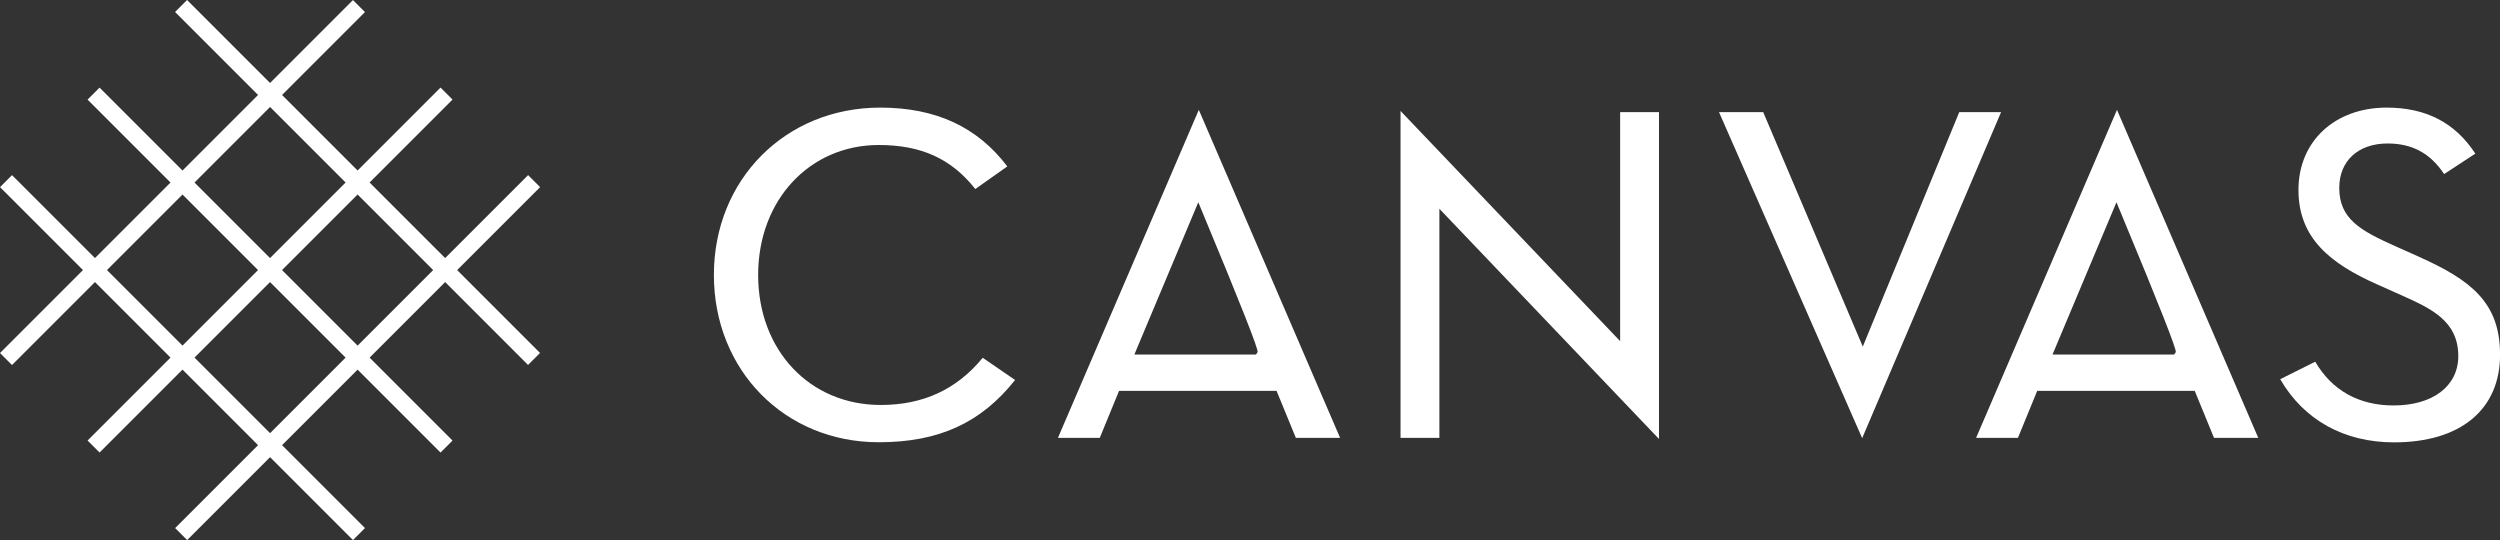
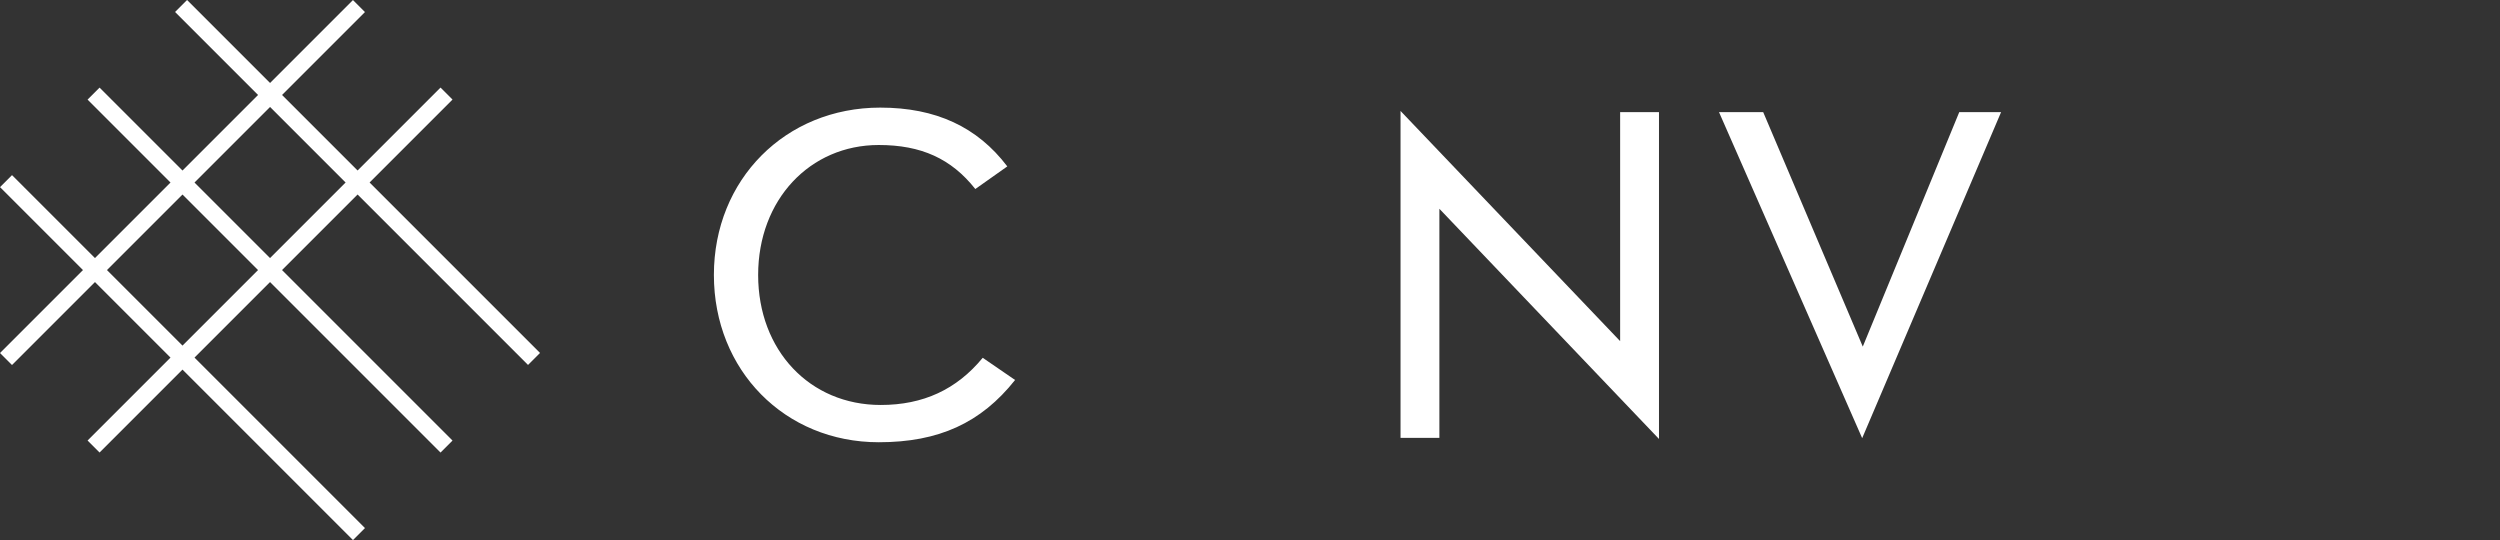
<svg xmlns="http://www.w3.org/2000/svg" id="b" data-name="レイヤー 2" viewBox="0 0 411.2 88.83">
  <rect x="0" y="0" width="411.2" height="88.83" fill="#333333" stroke="none" />
  <defs>
    <style>
      .d {
        fill: #fff;
        stroke-width: 0px;
      }
    </style>
  </defs>
  <g id="c" data-name="レイヤー 1">
    <g>
      <g>
        <rect class="d" x="-11.04" y="28.62" width="82.1" height="2.79" transform="translate(-12.43 30.02) rotate(-45)" />
        <rect class="d" x="3.37" y="43.02" width="82.1" height="2.79" transform="translate(-18.4 44.42) rotate(-45)" />
-         <rect class="d" x="17.77" y="57.42" width="82.1" height="2.79" transform="translate(-24.36 58.82) rotate(-45)" />
        <rect class="d" x="57.42" y="-11.04" width="2.79" height="82.1" transform="translate(-4 50.38) rotate(-45)" />
        <rect class="d" x="43.02" y="3.37" width="2.79" height="82.1" transform="translate(-18.4 44.42) rotate(-45)" />
        <rect class="d" x="28.62" y="17.77" width="2.79" height="82.1" transform="translate(-32.8 38.45) rotate(-45)" />
      </g>
      <g>
        <path class="d" d="m161.63,58.86c-4.29,5.21-9.79,7.75-16.77,7.75-11.68,0-20.16-8.99-20.16-21.38s8.53-21.38,19.83-21.38c6.99,0,11.93,2.24,15.89,7.24l5.26-3.72c-4.93-6.5-11.77-9.67-20.9-9.67-15.6,0-27.36,11.83-27.36,27.52s11.66,27.52,27.12,27.52c9.86,0,16.81-3.17,22.42-10.24l-5.32-3.65Z" />
-         <path class="d" d="m209.97,64.29l3.17,7.73h7.28l-23.24-53.95-23.17,53.95h6.88l3.17-7.73h25.91Zm-12.87-31.01l.8,1.93q9.26,22.24,8.95,22.71l-.26.39h-20.01l10.51-25.03Z" />
        <polygon class="d" points="272.87 18.44 266.48 18.44 266.48 56.11 230.36 18.25 230.36 72.02 236.75 72.02 236.75 34.34 272.87 72.2 272.87 18.44" />
        <polygon class="d" points="329.14 18.44 322.26 18.44 306.39 57.01 290.01 18.44 282.74 18.44 306.29 72.07 329.14 18.44" />
-         <path class="d" d="m360.99,64.29l3.17,7.73h7.28l-23.24-53.95-23.17,53.95h6.88l3.17-7.73h25.91Zm-12.87-31.01l.8,1.93q9.26,22.24,8.95,22.71l-.26.39h-20.01l10.51-25.03Z" />
-         <path class="d" d="m397.8,42.2l-3.82-1.71c-5.74-2.56-9.22-4.48-9.22-9.59,0-4.44,3.12-7.3,7.95-7.3,4.04,0,7.02,1.6,9.3,5.03l5.13-3.36c-3.32-5.09-8.1-7.57-14.59-7.57-8.54,0-14.5,5.56-14.5,13.53s5.26,12.16,13.15,15.64l3.83,1.71c4.79,2.15,9.31,4.19,9.31,9.99,0,4.93-4.18,8.12-10.64,8.12-5.72,0-10.16-2.49-12.89-7.2l-5.76,2.88c3.88,6.71,10.5,10.39,18.73,10.39,10.92,0,17.43-5.39,17.43-14.42,0-8.53-4.71-12.25-13.4-16.13Z" />
      </g>
    </g>
  </g>
</svg>